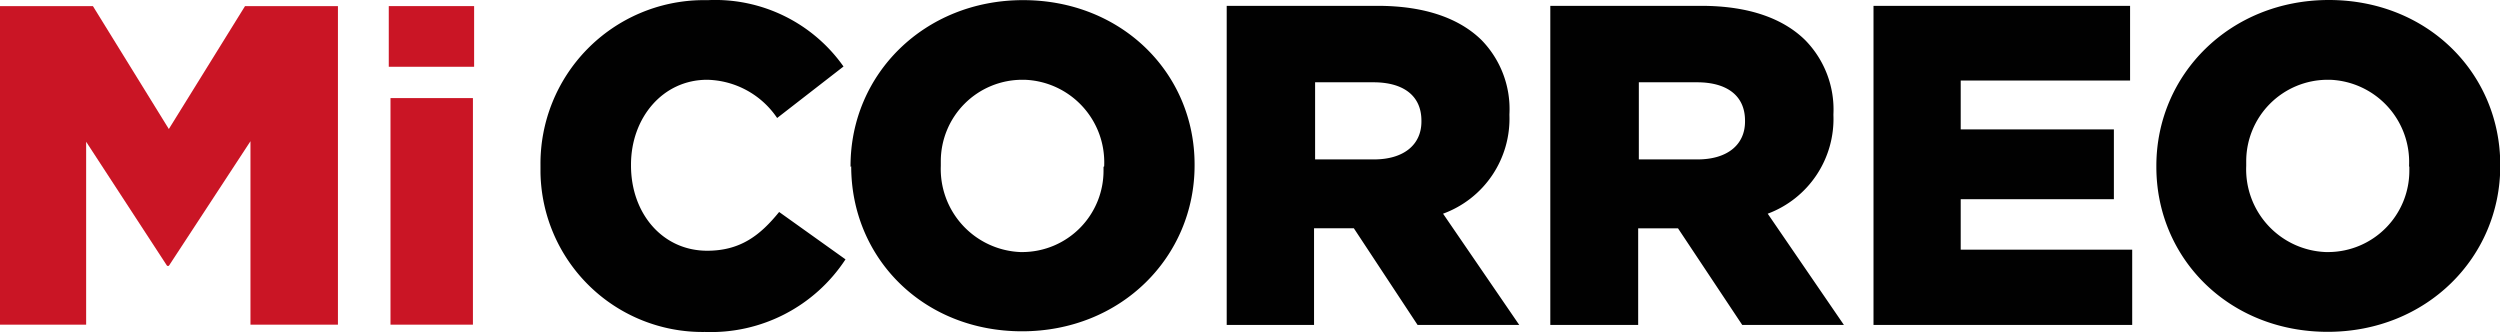
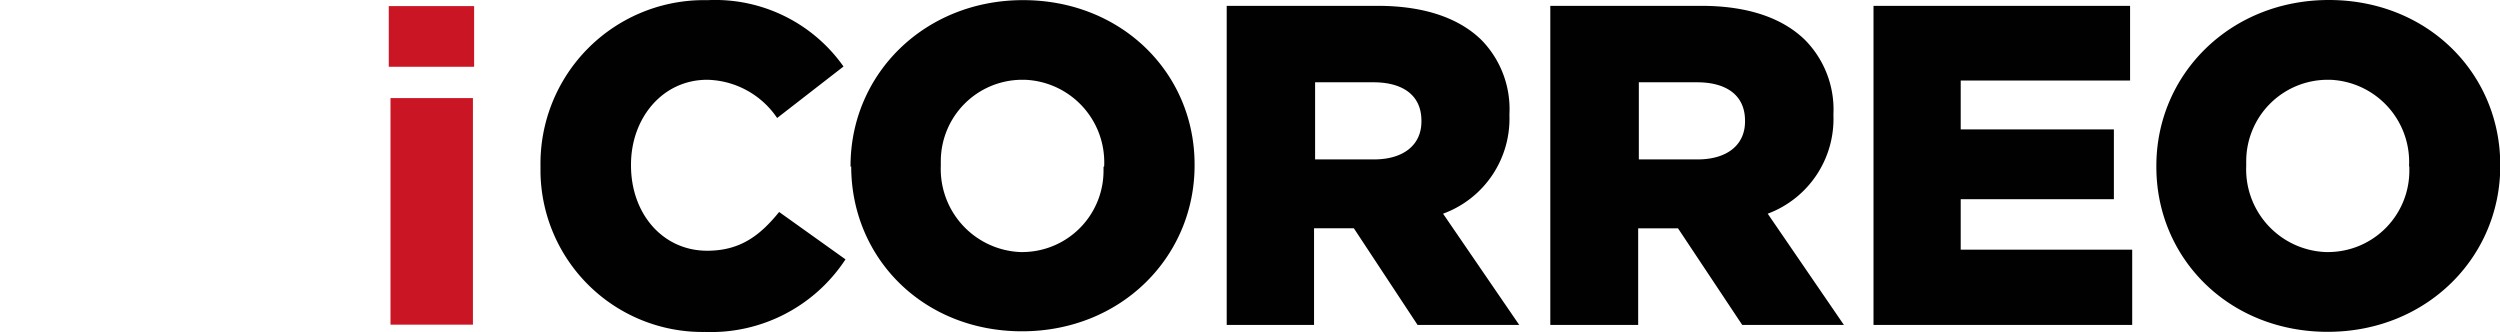
<svg xmlns="http://www.w3.org/2000/svg" id="Capa_1" data-name="Capa 1" viewBox="0 0 188.35 25.02">
  <defs>
    <style>.cls-1{fill:#010101;}.cls-2{fill:#ca1525;}</style>
  </defs>
  <path class="cls-1" d="M181.5,12.57V12.5a6.2,6.2,0,0,0-5.94-6.45h-.21a6.14,6.14,0,0,0-6.12,6.14c0,.1,0,.19,0,.28v.07a6.24,6.24,0,0,0,6,6.49h.2a6.13,6.13,0,0,0,6.09-6.17c0-.09,0-.17,0-.25m-19.06,0v-.07c0-6.9,5.56-12.5,13-12.5s12.91,5.53,12.91,12.43v.07c0,6.9-5.56,12.5-13,12.5s-12.91-5.53-12.91-12.43M141.15.48h19.33V6.11H147.72V9.79h11.54v5.26H147.72v3.8h12.92v5.67H141.15ZM127.9,12.05c2.23,0,3.57-1.1,3.57-2.85V9.13c0-1.92-1.41-2.89-3.61-2.89h-4.39v5.81ZM116.8.48h11.37c3.68,0,6.22,1,7.83,2.58a7.46,7.46,0,0,1,2.13,5.59v.07a7.62,7.62,0,0,1-4.95,7.42l5.74,8.38h-7.66l-4.84-7.28h-3v7.28H116.8ZM103.52,12.05c2.23,0,3.57-1.1,3.57-2.85V9.13c0-1.92-1.41-2.89-3.61-2.89h-4.4v5.81ZM92.42.48h11.37c3.67,0,6.22,1,7.83,2.58a7.45,7.45,0,0,1,2.1,5.59v.07a7.62,7.62,0,0,1-5,7.42l5.74,8.38H106.8L102,17.24H99v7.28H92.42ZM83.19,12.57V12.5a6.22,6.22,0,0,0-6-6.45H77a6.14,6.14,0,0,0-6.12,6.14c0,.1,0,.19,0,.28v.07a6.26,6.26,0,0,0,6,6.49h.17a6.13,6.13,0,0,0,6.09-6.17c0-.09,0-.17,0-.25m-19.06,0v-.07c0-6.94,5.59-12.49,13-12.49S90,5.53,90,12.43v.07C90,19.4,84.46,25,77,25S64.13,19.47,64.13,12.57m-23.41,0V12.5A12.32,12.32,0,0,1,52.91.05h.44a11.83,11.83,0,0,1,10.2,5l-5,3.88a6.53,6.53,0,0,0-5.27-2.88c-3.37,0-5.74,2.89-5.74,6.39v.07c0,3.61,2.37,6.42,5.74,6.42,2.51,0,4-1.17,5.42-2.92l5,3.57a12.12,12.12,0,0,1-10.59,5.47A12.21,12.21,0,0,1,40.72,13v-.45" transform="translate(0 -0.04)" />
-   <path class="cls-2" d="M0,.5H7l5.72,9.26L18.46.5h7v24H18.87V10.68l-6.15,9.39h-.13l-6.1-9.35V24.5H0Z" transform="translate(0 -0.04)" />
  <path class="cls-2" d="M29.29.5h6.43V5.07H29.29Zm.13,6.93h6.21V24.5H29.42Z" transform="translate(0 -0.04)" />
</svg>